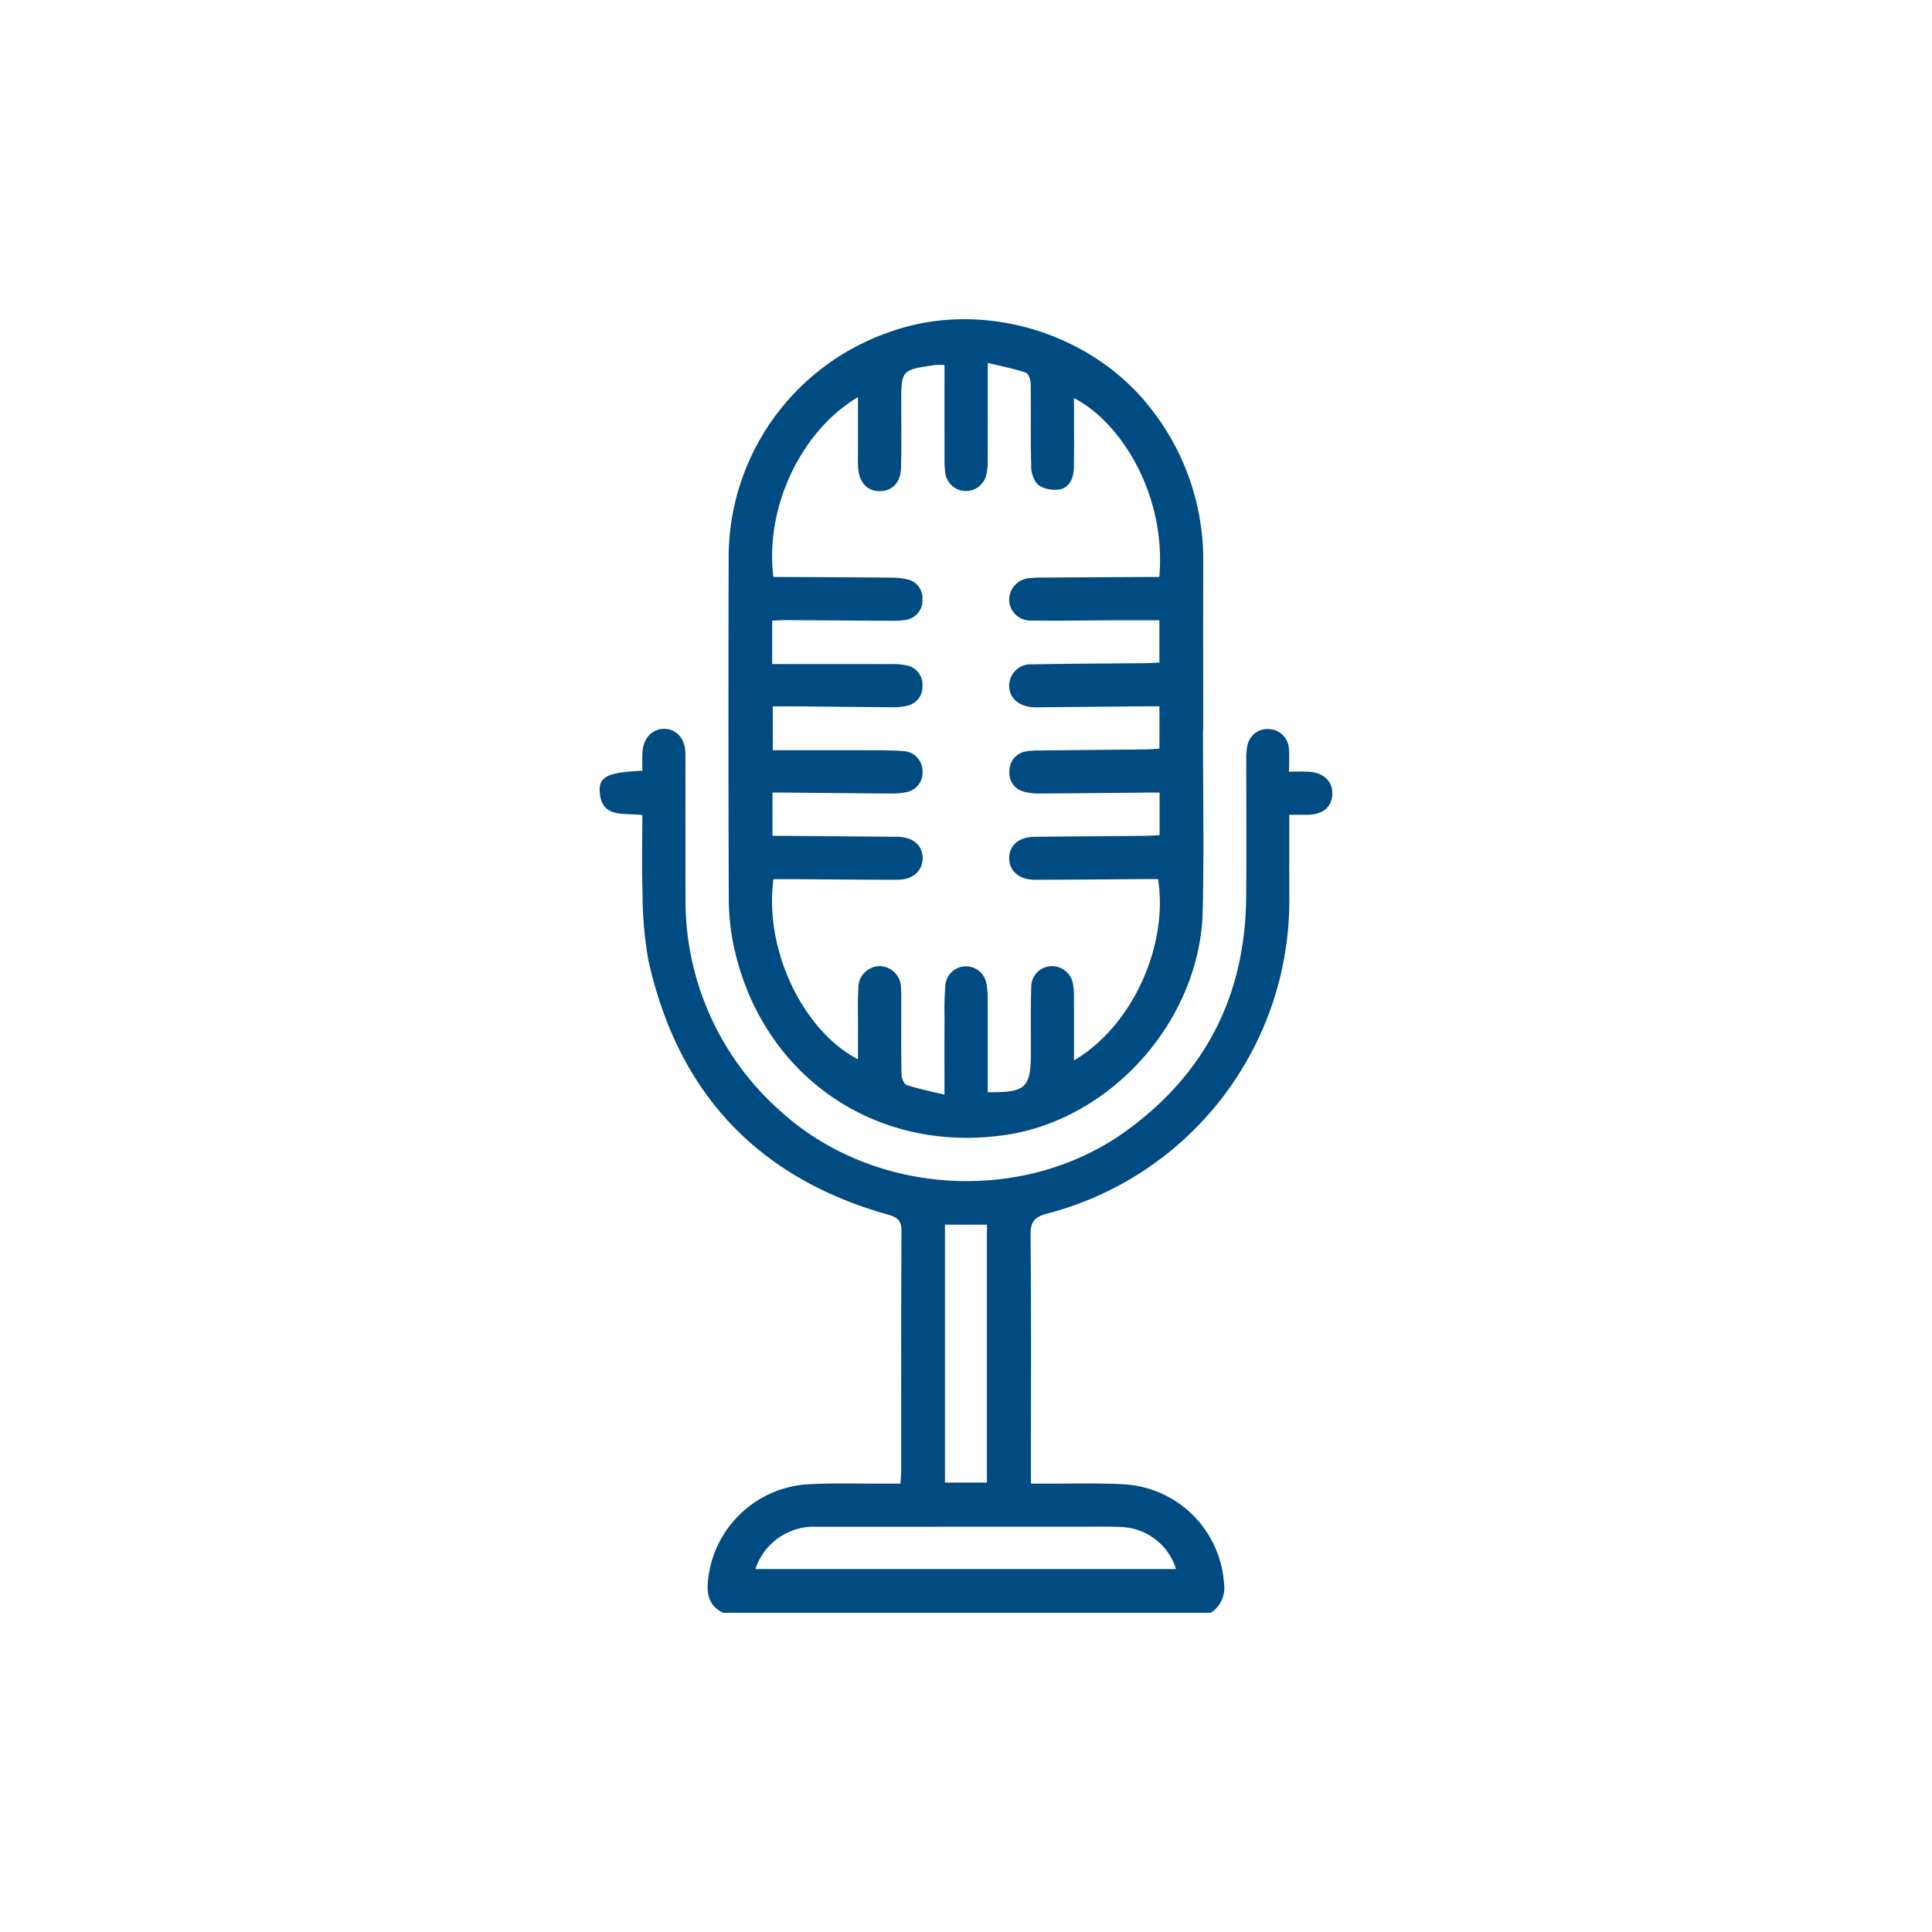
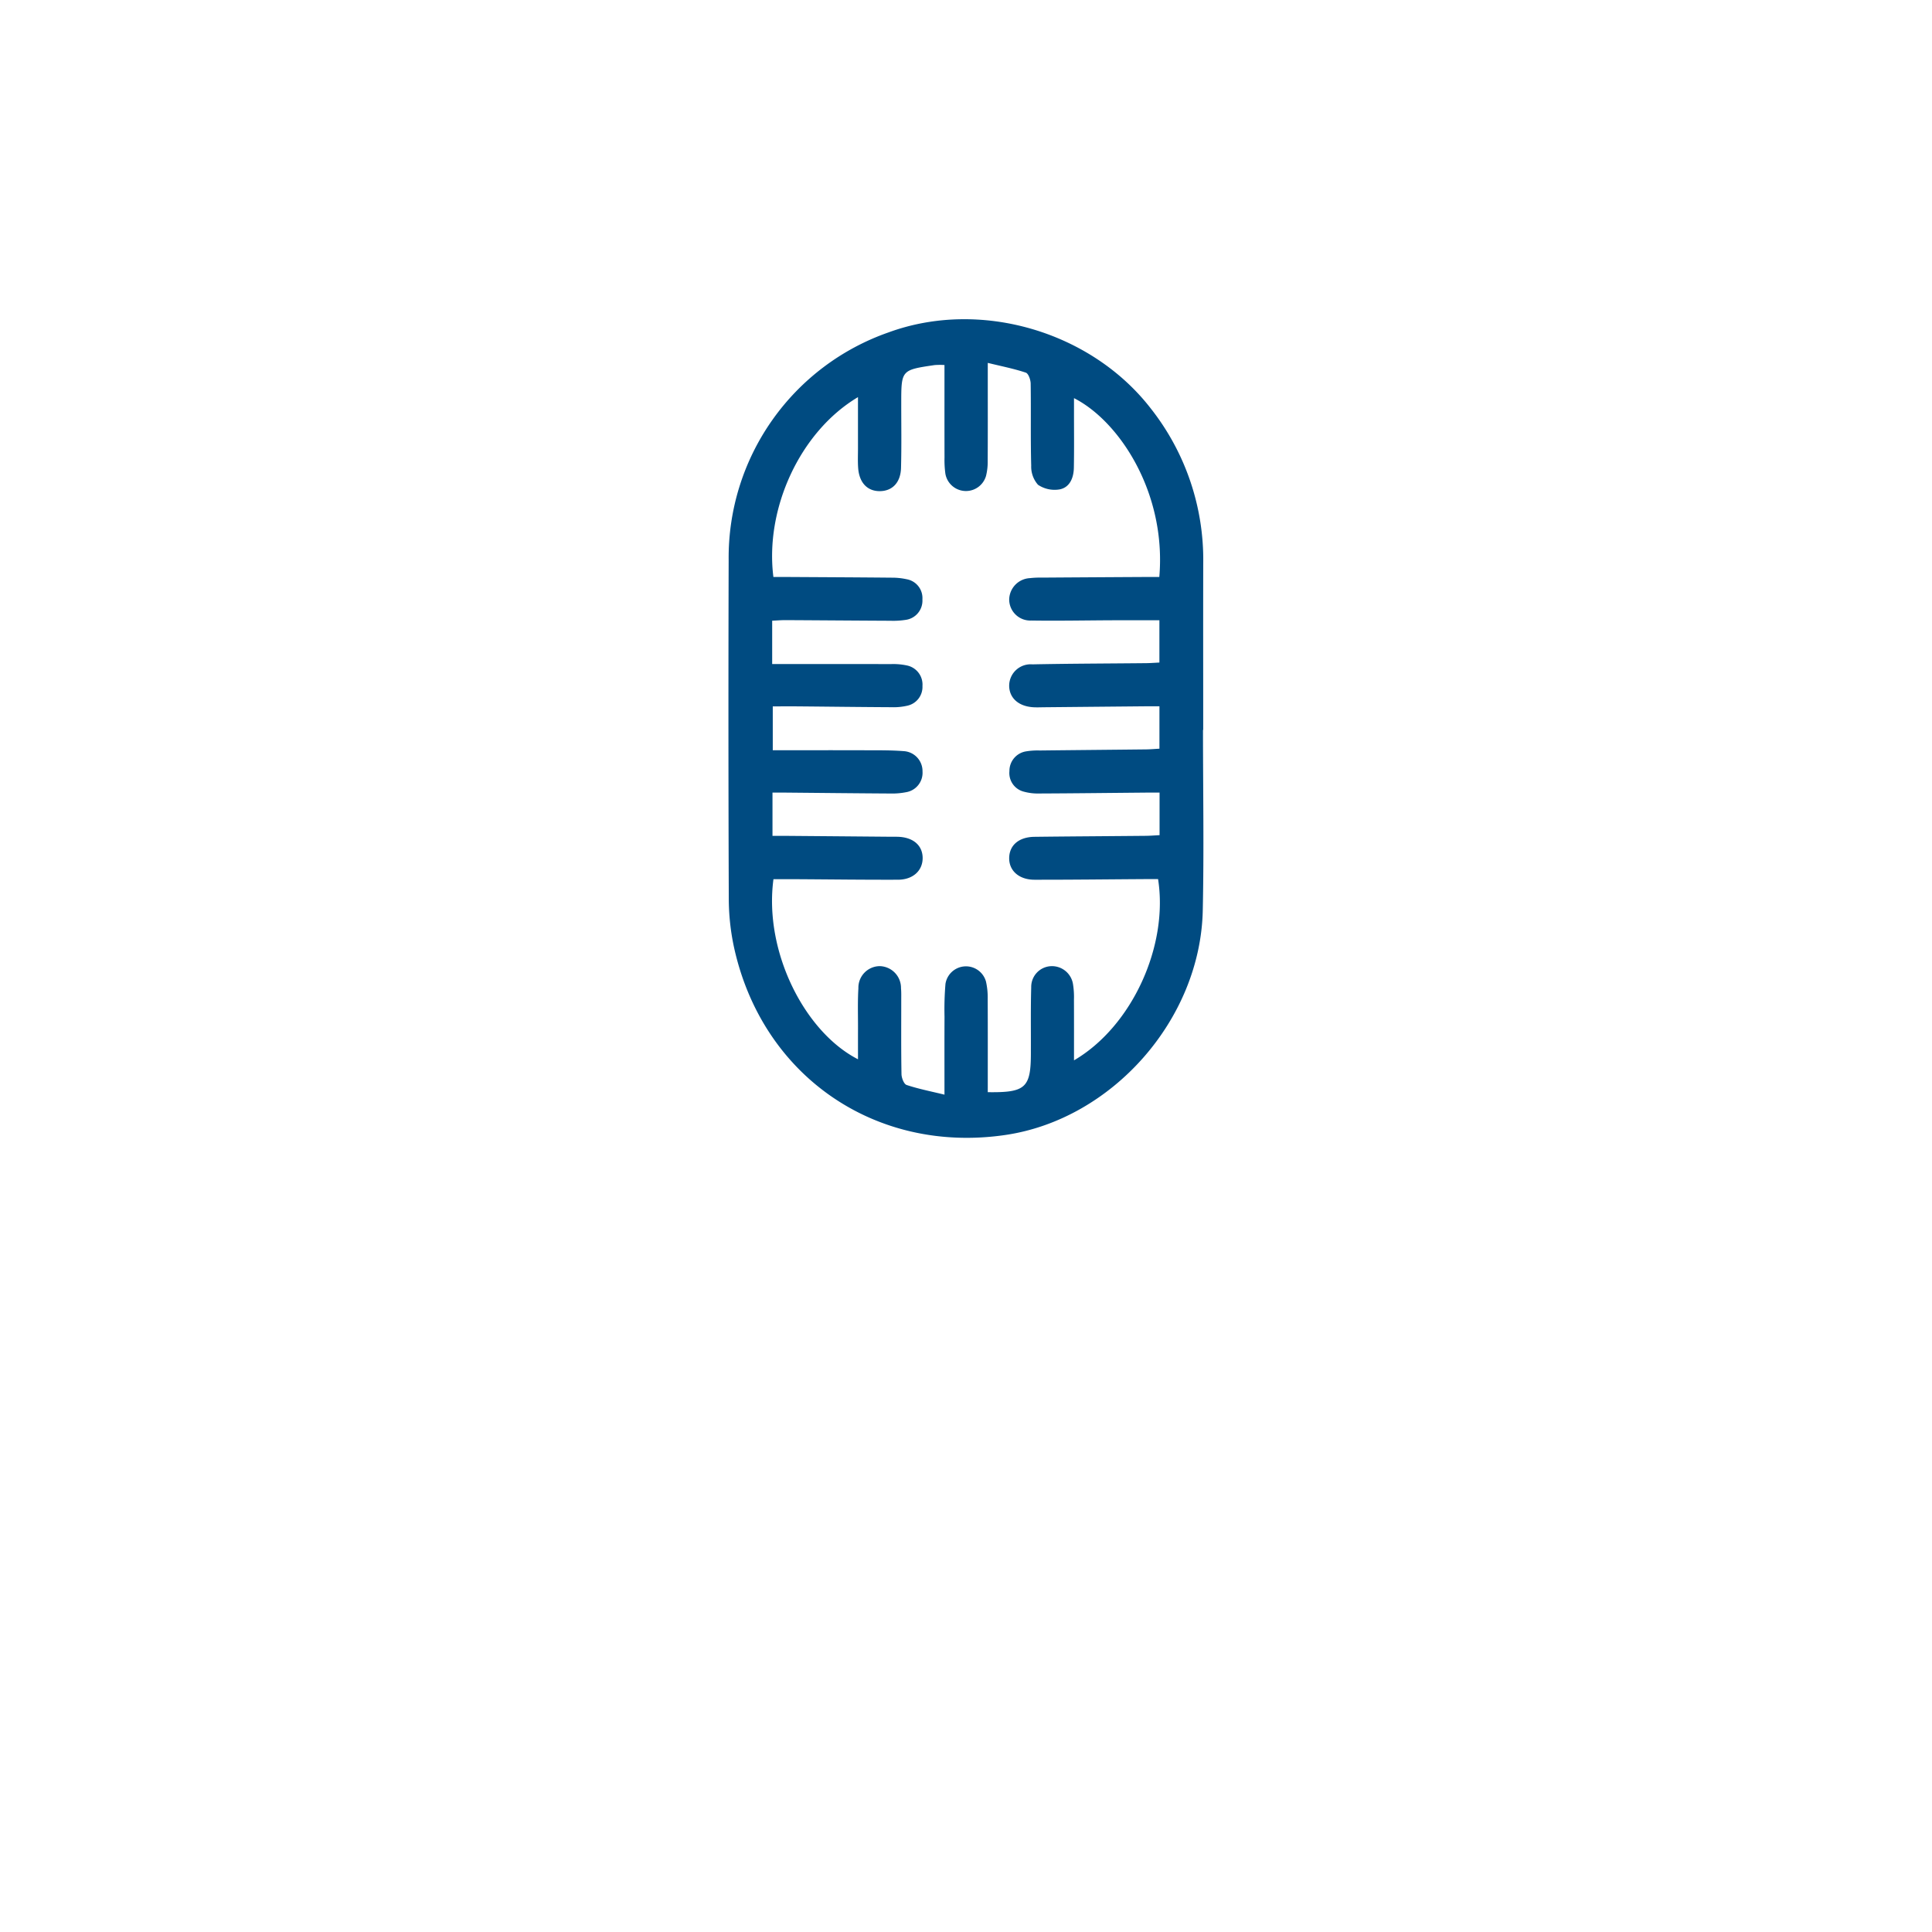
<svg xmlns="http://www.w3.org/2000/svg" id="Capa_1" data-name="Capa 1" viewBox="0 0 250 250">
  <defs>
    <style>.cls-1{fill:#004b81;}</style>
  </defs>
-   <path class="cls-1" d="M93.567,208.694c-1.642-.797-2.111-2.1-1.977-3.886a13.838,13.838,0,0,1,13.049-12.748c3.315-.181,6.647-.062,9.971-.078.589-.003,1.178-0,1.911-0.0.038-.729.094-1.308.094-1.887.005-10.244-.024-20.488.037-30.732.008-1.357-.425-1.82-1.712-2.18-16.933-4.743-27.253-15.816-31.038-32.92a49.2,49.2,0,0,1-.755-8.773c-.122-3.307-.028-6.623-.028-10.022-2.329-.321-5.341.521-5.521-3.095-.095-1.906,1.169-2.457,5.525-2.635,0-.767-.034-1.556.007-2.341.096-1.837,1.197-3.051,2.752-3.084,1.608-.034,2.797,1.238,2.806,3.157.028,6.157-.021,12.315.02,18.472a36.365,36.365,0,0,0,12.383,27.926c12.107,10.942,31.549,12.028,44.756,2.389,10.161-7.416,15.267-17.473,15.404-30.031.065-5.993.008-11.988.018-17.981a7.52,7.52,0,0,1,.144-1.781,2.642,2.642,0,0,1,2.738-2.124,2.686,2.686,0,0,1,2.625,2.456c.096.912.018,1.843.018,3.06.948,0,1.797-.053,2.637.011,1.93.146,3.07,1.321,2.97,2.985-.097,1.611-1.243,2.548-3.166,2.577-.747.011-1.494.002-2.401.002,0,3.656-.009,7.184.002,10.711a41.858,41.858,0,0,1-31.312,40.891c-1.69.445-2.188,1.07-2.171,2.813.096,9.971.047,19.943.047,29.914v2.222c.665,0,1.235-.003,1.805 0,3.433.019,6.875-.111,10.297.092a13.765,13.765,0,0,1,12.889,12.884,3.827,3.827,0,0,1-1.71,3.736Zm4.182-5.66h54.432a7.744,7.744,0,0,0-7.057-5.44c-1.739-.083-3.484-.038-5.226-.038q-17.071-.003-34.142.007A7.973,7.973,0,0,0,97.75,203.034Zm24.528-11.19h5.433V158.473h-5.433Z" />
  <path class="cls-1" d="M155.667,94.45c0,7.79.138,15.582-.03,23.368-.304,14.107-11.724,27.005-25.508,29.042-16.905,2.498-31.625-7.712-35.192-24.485a30.309,30.309,0,0,1-.633-6.155q-.079-21.898-.016-43.797a30.864,30.864,0,0,1,20.678-29.407c11.879-4.359,26.236-.136,33.962,9.863a31.626,31.626,0,0,1,6.771,19.999c-.018,7.19-.004,14.381-.004,21.571Zm-55.748-8.523c5.223,0,10.284-.006,15.345.007a8.411,8.411,0,0,1,2.108.18,2.521,2.521,0,0,1,1.994,2.649,2.485,2.485,0,0,1-1.914,2.544,7.96,7.96,0,0,1-2.101.205c-3.924-.019-7.847-.07-11.771-.105-1.182-.01-2.363-.002-3.584-.002v5.675c4.111,0,8.084-.009,12.057.004,1.634.006,3.274-.015,4.9.114a2.585,2.585,0,0,1,2.42,2.618,2.548,2.548,0,0,1-2.139,2.697,9.246,9.246,0,0,1-1.941.168c-4.523-.027-9.046-.077-13.569-.118-.577-.005-1.154-.001-1.764-.001v5.598c.688,0,1.276-.004,1.864.001q6.621.054,13.242.112c.381.003.763-.004,1.144.008,1.968.066,3.183,1.124,3.18,2.762-.003,1.618-1.251,2.785-3.181,2.792-4.359.016-8.719-.042-13.079-.067-1.023-.006-2.046-.001-3.045-.001-1.257,9.332,4.014,19.763,10.939,23.304,0-1.362-.004-2.663.001-3.964.006-1.743-.056-3.491.05-5.228a2.789,2.789,0,0,1,2.759-2.861,2.82,2.82,0,0,1,2.756,2.864c.045.487.031.98.031,1.47.003,3.215-.026,6.43.032,9.644.009.488.313,1.282.66,1.398,1.519.507,3.105.816,4.902,1.254,0-3.59-.01-6.847.005-10.105a39.318,39.318,0,0,1,.124-4.241,2.687,2.687,0,0,1,5.242-.289,9.396,9.396,0,0,1,.222,2.262c.02,4.019.009,8.038.009,12.052,4.907.067,5.579-.567,5.579-5.097,0-.218-.001-.436 0-.654.008-2.615-.032-5.232.043-7.845a2.682,2.682,0,0,1,2.539-2.708,2.757,2.757,0,0,1,2.874,2.361,10.395,10.395,0,0,1,.118,1.949c.012,2.589.005,5.178.005,7.876,7.509-4.385,12.245-14.814,10.878-23.453-.634,0-1.284-.004-1.934.001-4.687.03-9.373.086-14.06.08-2.033-.003-3.329-1.207-3.27-2.877.057-1.621,1.281-2.652,3.275-2.676,4.795-.057,9.591-.082,14.386-.128.583-.005,1.165-.055,1.797-.086v-5.508c-.656,0-1.239-.005-1.823.001-4.577.041-9.155.096-13.733.115a6.884,6.884,0,0,1-2.091-.26,2.481,2.481,0,0,1-1.78-2.64,2.555,2.555,0,0,1,2.132-2.548,9.035,9.035,0,0,1,1.79-.117c4.577-.052,9.155-.091,13.732-.141.577-.006,1.154-.059,1.757-.092V91.394c-.671,0-1.255-.005-1.839.001q-6.539.06-13.079.123c-.49.005-.983.03-1.471-.006-1.866-.137-3.036-1.205-3.055-2.762a2.778,2.778,0,0,1,3.008-2.782c4.903-.1,9.808-.106,14.713-.156.575-.006,1.149-.051,1.718-.078V80.262c-2.094,0-4.097-.006-6.1.001-3.488.014-6.976.086-10.462.033a2.733,2.733,0,0,1-2.875-2.727,2.828,2.828,0,0,1,2.698-2.76,11.047,11.047,0,0,1,1.467-.066q6.785-.046,13.569-.083c.572-.003,1.144-0,1.691-0.0.935-10.825-5.124-20.136-11.039-23.142,0,.644 0,1.234-0,1.825-.002,2.397.028,4.795-.018,7.192-.025,1.279-.514,2.524-1.824,2.789a3.853,3.853,0,0,1-2.816-.594,3.544,3.544,0,0,1-.879-2.47c-.094-3.539-.015-7.083-.069-10.623-.007-.494-.289-1.304-.628-1.417-1.522-.509-3.111-.82-4.923-1.263,0,.884,0,1.468,0,2.052-0,3.542.01,7.083-.01,10.625a7.5,7.5,0,0,1-.214,1.936,2.702,2.702,0,0,1-5.259-.25,12.947,12.947,0,0,1-.115-2.116c-.01-3.969-.005-7.938-.005-11.971a9.803,9.803,0,0,0-1.269.007c-4.325.636-4.323.64-4.325,4.965-.001,2.779.045,5.559-.029,8.336-.05,1.908-1.132,3.004-2.743,3.013-1.605.01-2.66-1.081-2.802-2.977-.065-.867-.023-1.743-.024-2.614-.002-2.143-.001-4.286-.001-6.574-7.528,4.48-12.064,14.464-10.945,23.272.567,0,1.155-.003,1.743 0,4.523.027,9.046.047,13.569.09a8.752,8.752,0,0,1,1.94.203,2.472,2.472,0,0,1,2.03,2.609A2.507,2.507,0,0,1,117.176,80.213a10.41,10.41,0,0,1-1.952.113c-4.523-.021-9.046-.059-13.569-.082-.57-.003-1.141.048-1.735.075Z" />
</svg>